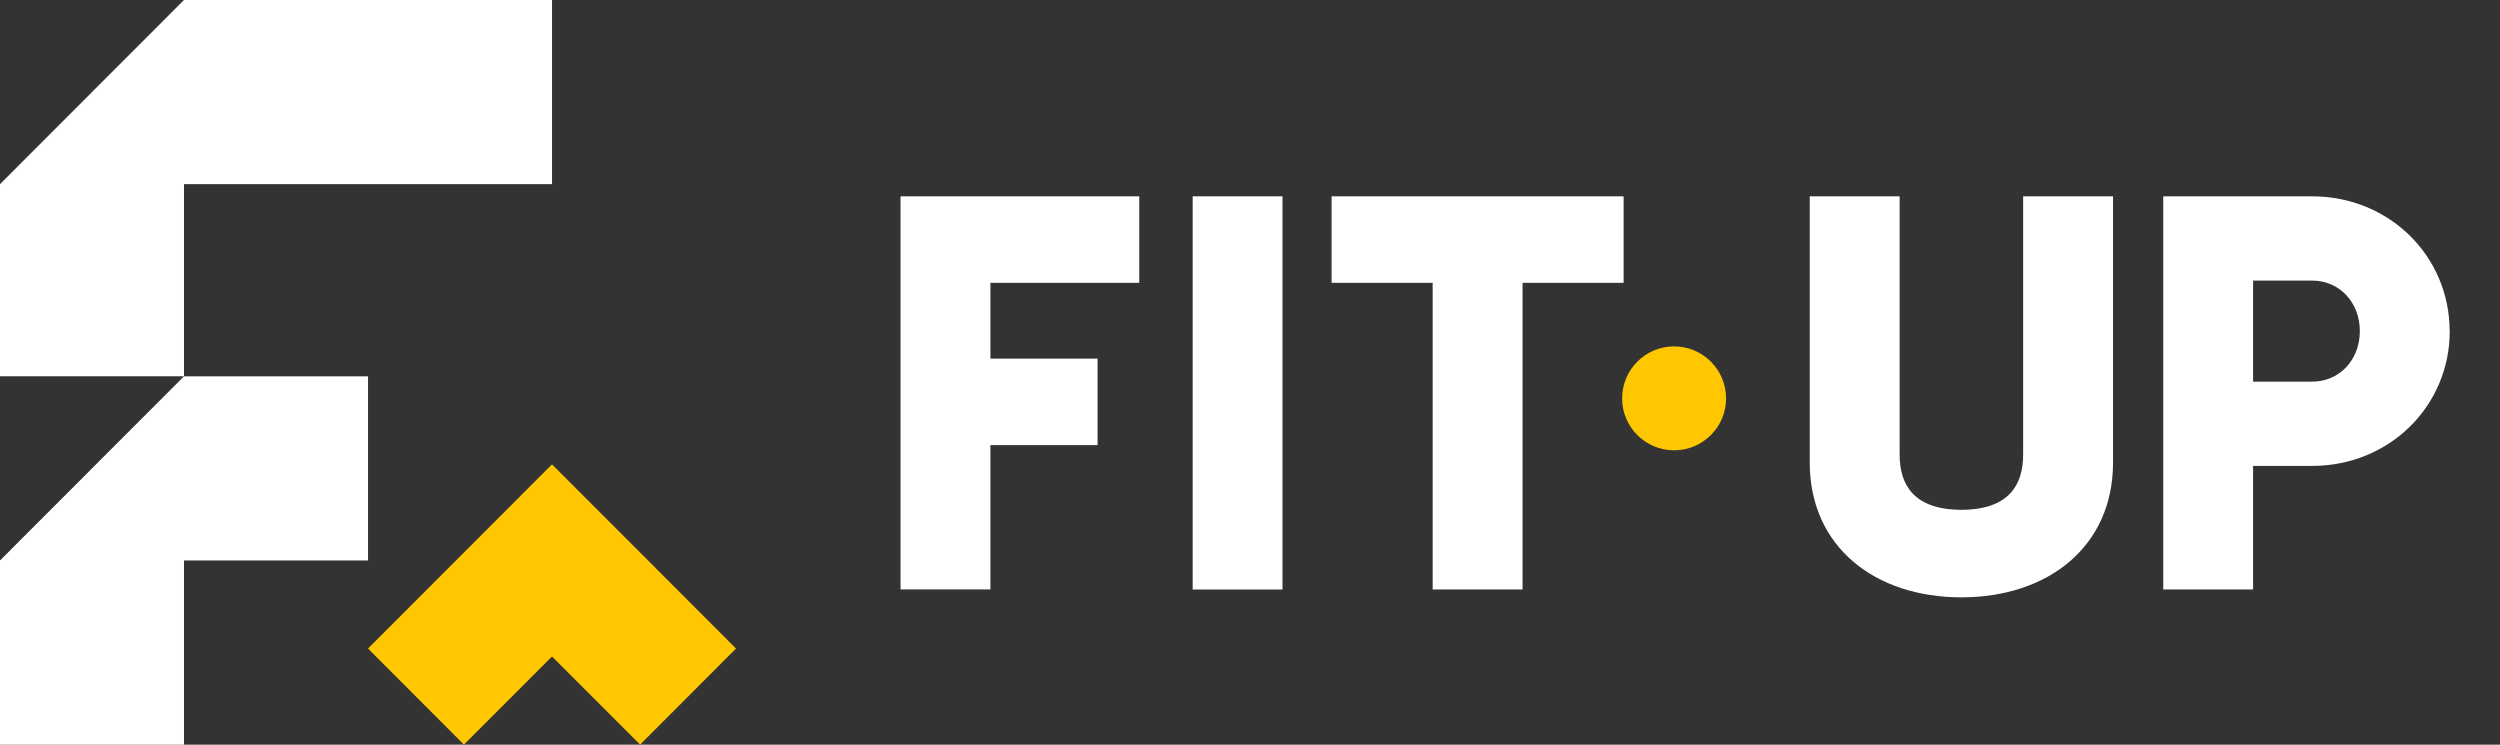
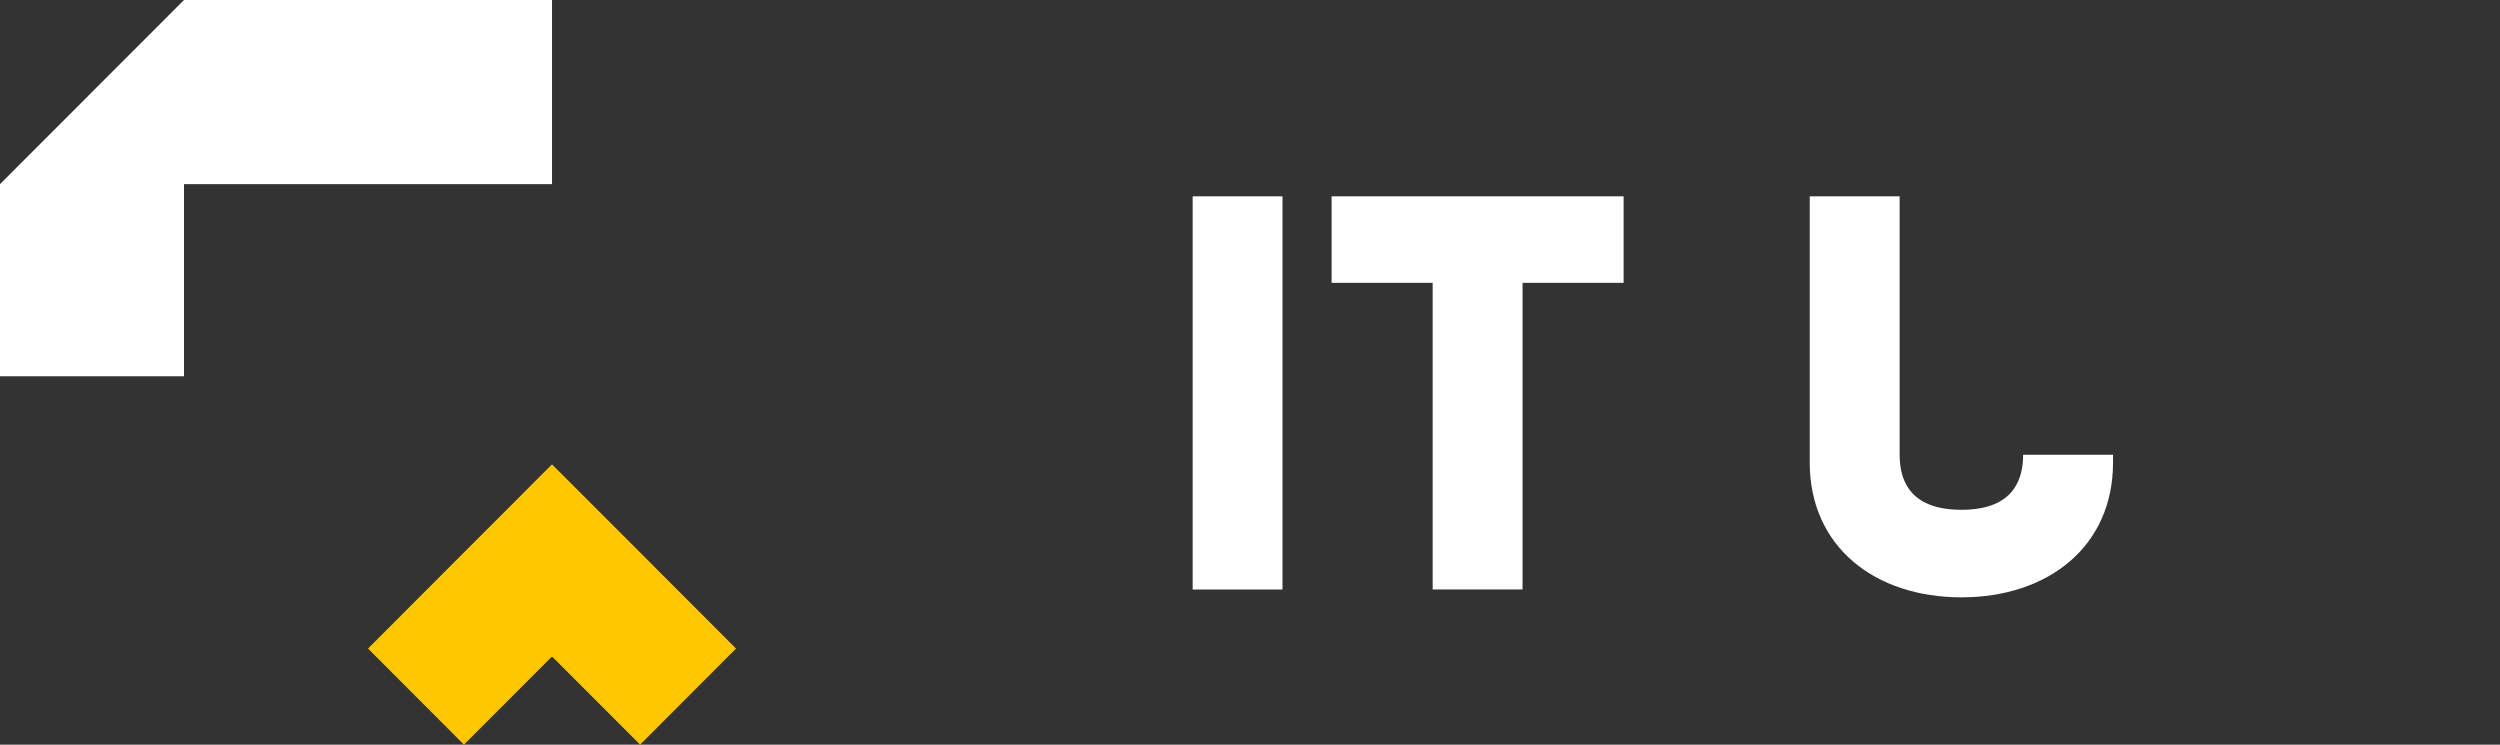
<svg xmlns="http://www.w3.org/2000/svg" width="47" height="14" viewBox="0 0 47 14" fill="none">
  <rect x="0" y="0" width="47" height="14" fill="#333333" stroke="none" />
  <path d="M3.459 0L0 3.462V7.074H3.459V3.462H10.378V0H3.459Z" fill="white" />
-   <path d="M3.459 7.075L0 10.537V14H3.459V10.537H6.919V7.075H3.459Z" fill="white" />
  <path d="M8.573 10.536L6.919 12.193L8.722 13.999L10.378 12.342L12.034 13.999L13.837 12.193L12.183 10.536L10.378 8.73L8.573 10.536Z" fill="#FFC700" />
-   <path d="M18.62 5.317V6.742H20.634V8.368H18.62V11.081H16.93V3.691H21.418V5.317H18.62Z" fill="white" />
  <path d="M24.111 3.691V11.083H22.422V3.691H24.111Z" fill="white" />
  <path d="M30.524 5.317H28.624V11.082H26.934V5.317H25.034V3.691H30.524V5.317Z" fill="white" />
-   <ellipse cx="31.473" cy="7.489" rx="0.977" ry="0.977" fill="#FFC700" />
-   <path d="M34.023 8.696V3.691H35.713V8.549C35.713 9.109 35.977 9.584 36.874 9.584C37.772 9.584 38.035 9.109 38.035 8.549V3.691H39.725V8.696C39.725 10.28 38.5 11.23 36.874 11.23C35.249 11.23 34.023 10.28 34.023 8.696Z" fill="white" />
-   <path d="M46.055 6.225C46.055 7.63 44.925 8.759 43.467 8.759H42.358V11.082H40.669V3.691H43.466C44.924 3.691 46.053 4.821 46.053 6.225H46.055ZM44.365 6.225C44.365 5.687 43.985 5.275 43.467 5.275H42.358V7.175H43.467C43.985 7.175 44.365 6.764 44.365 6.224V6.225Z" fill="white" />
+   <path d="M34.023 8.696V3.691H35.713V8.549C35.713 9.109 35.977 9.584 36.874 9.584C37.772 9.584 38.035 9.109 38.035 8.549H39.725V8.696C39.725 10.28 38.5 11.23 36.874 11.23C35.249 11.23 34.023 10.28 34.023 8.696Z" fill="white" />
</svg>